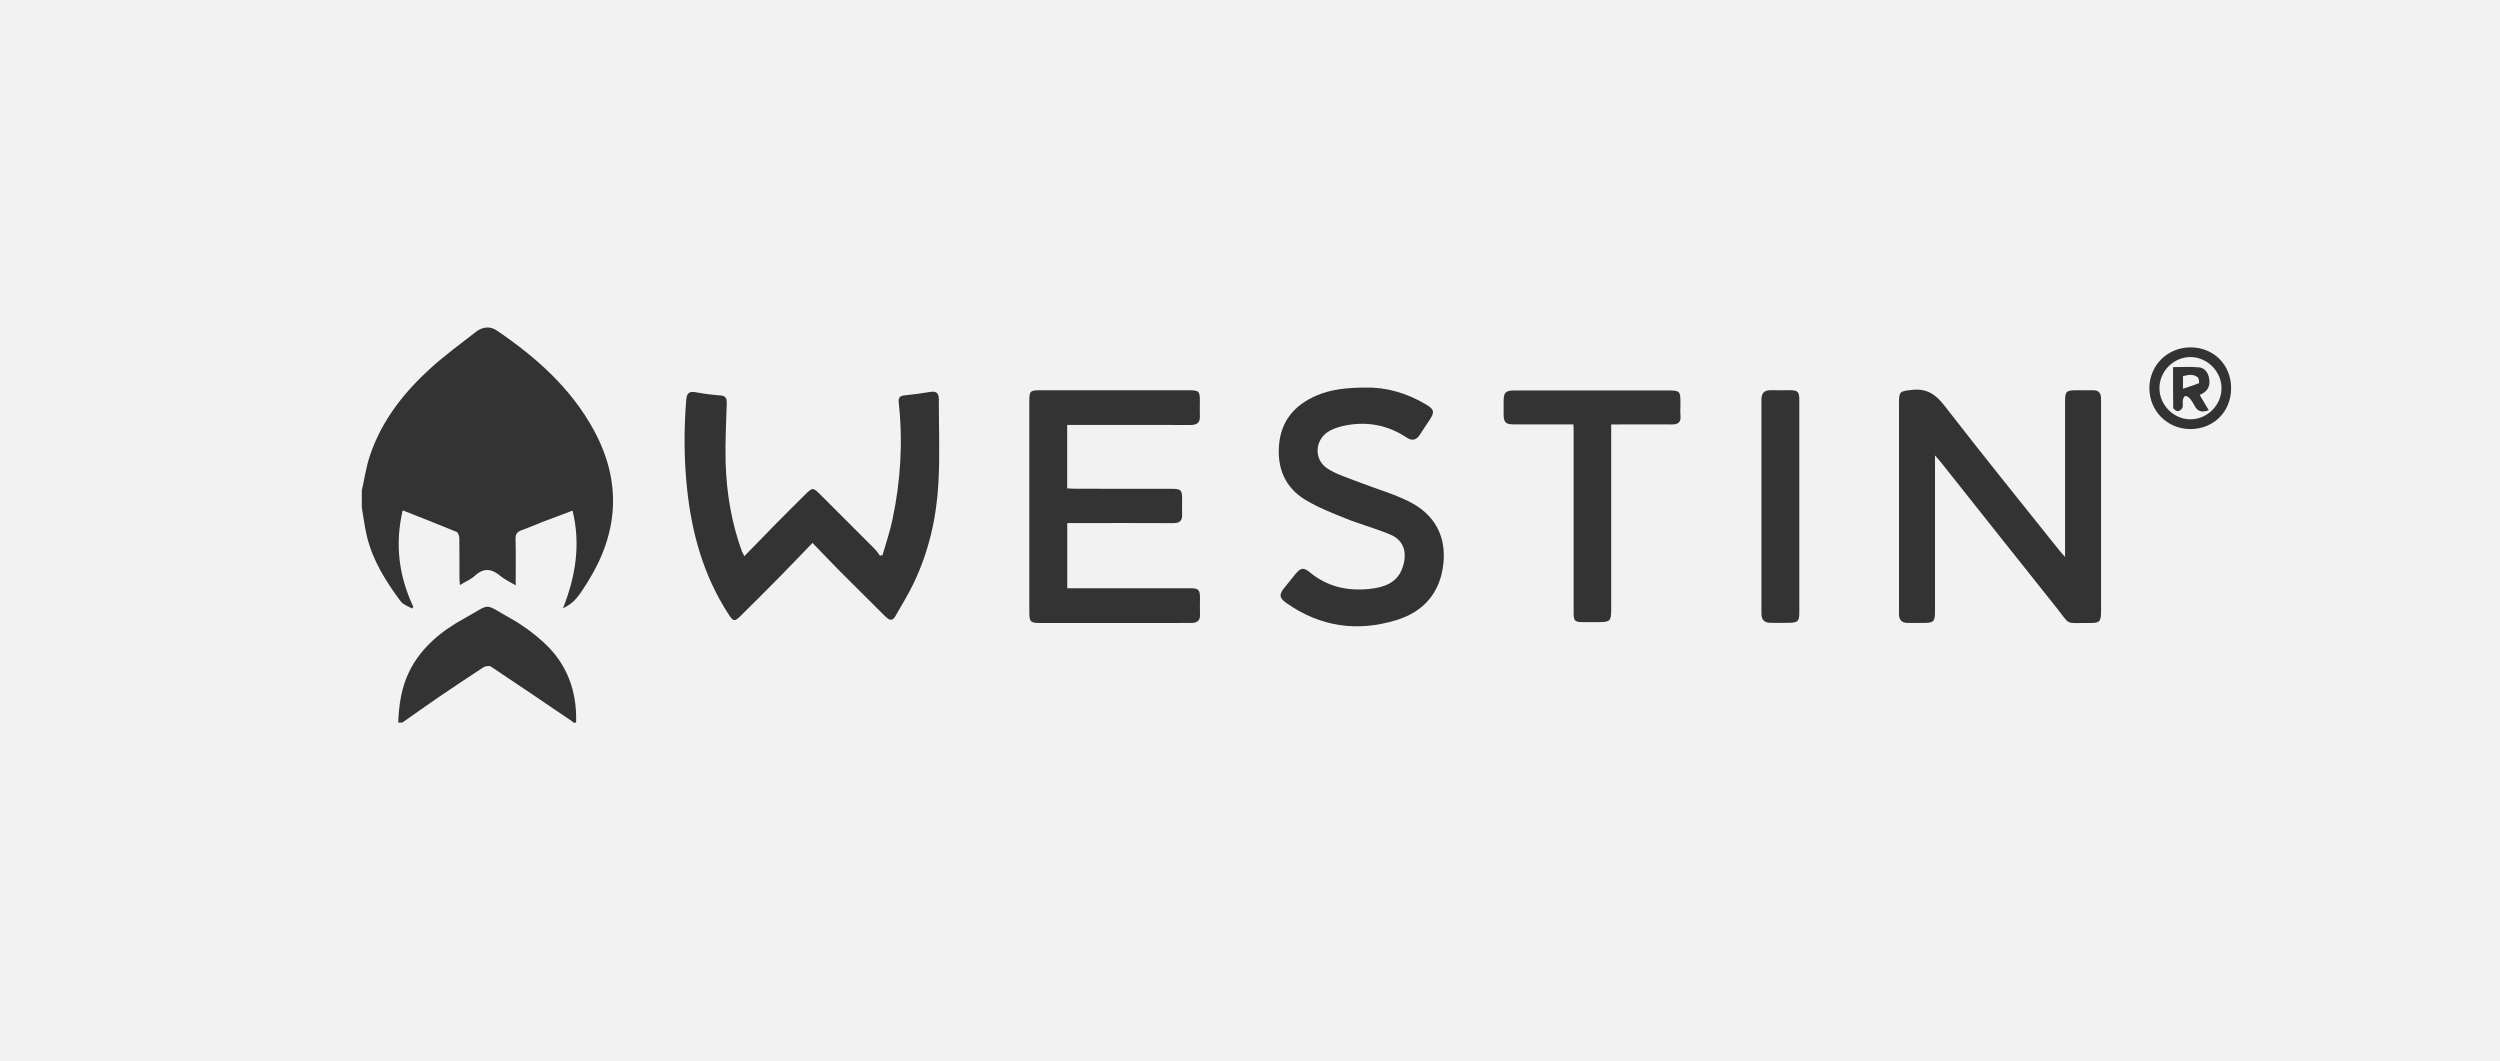
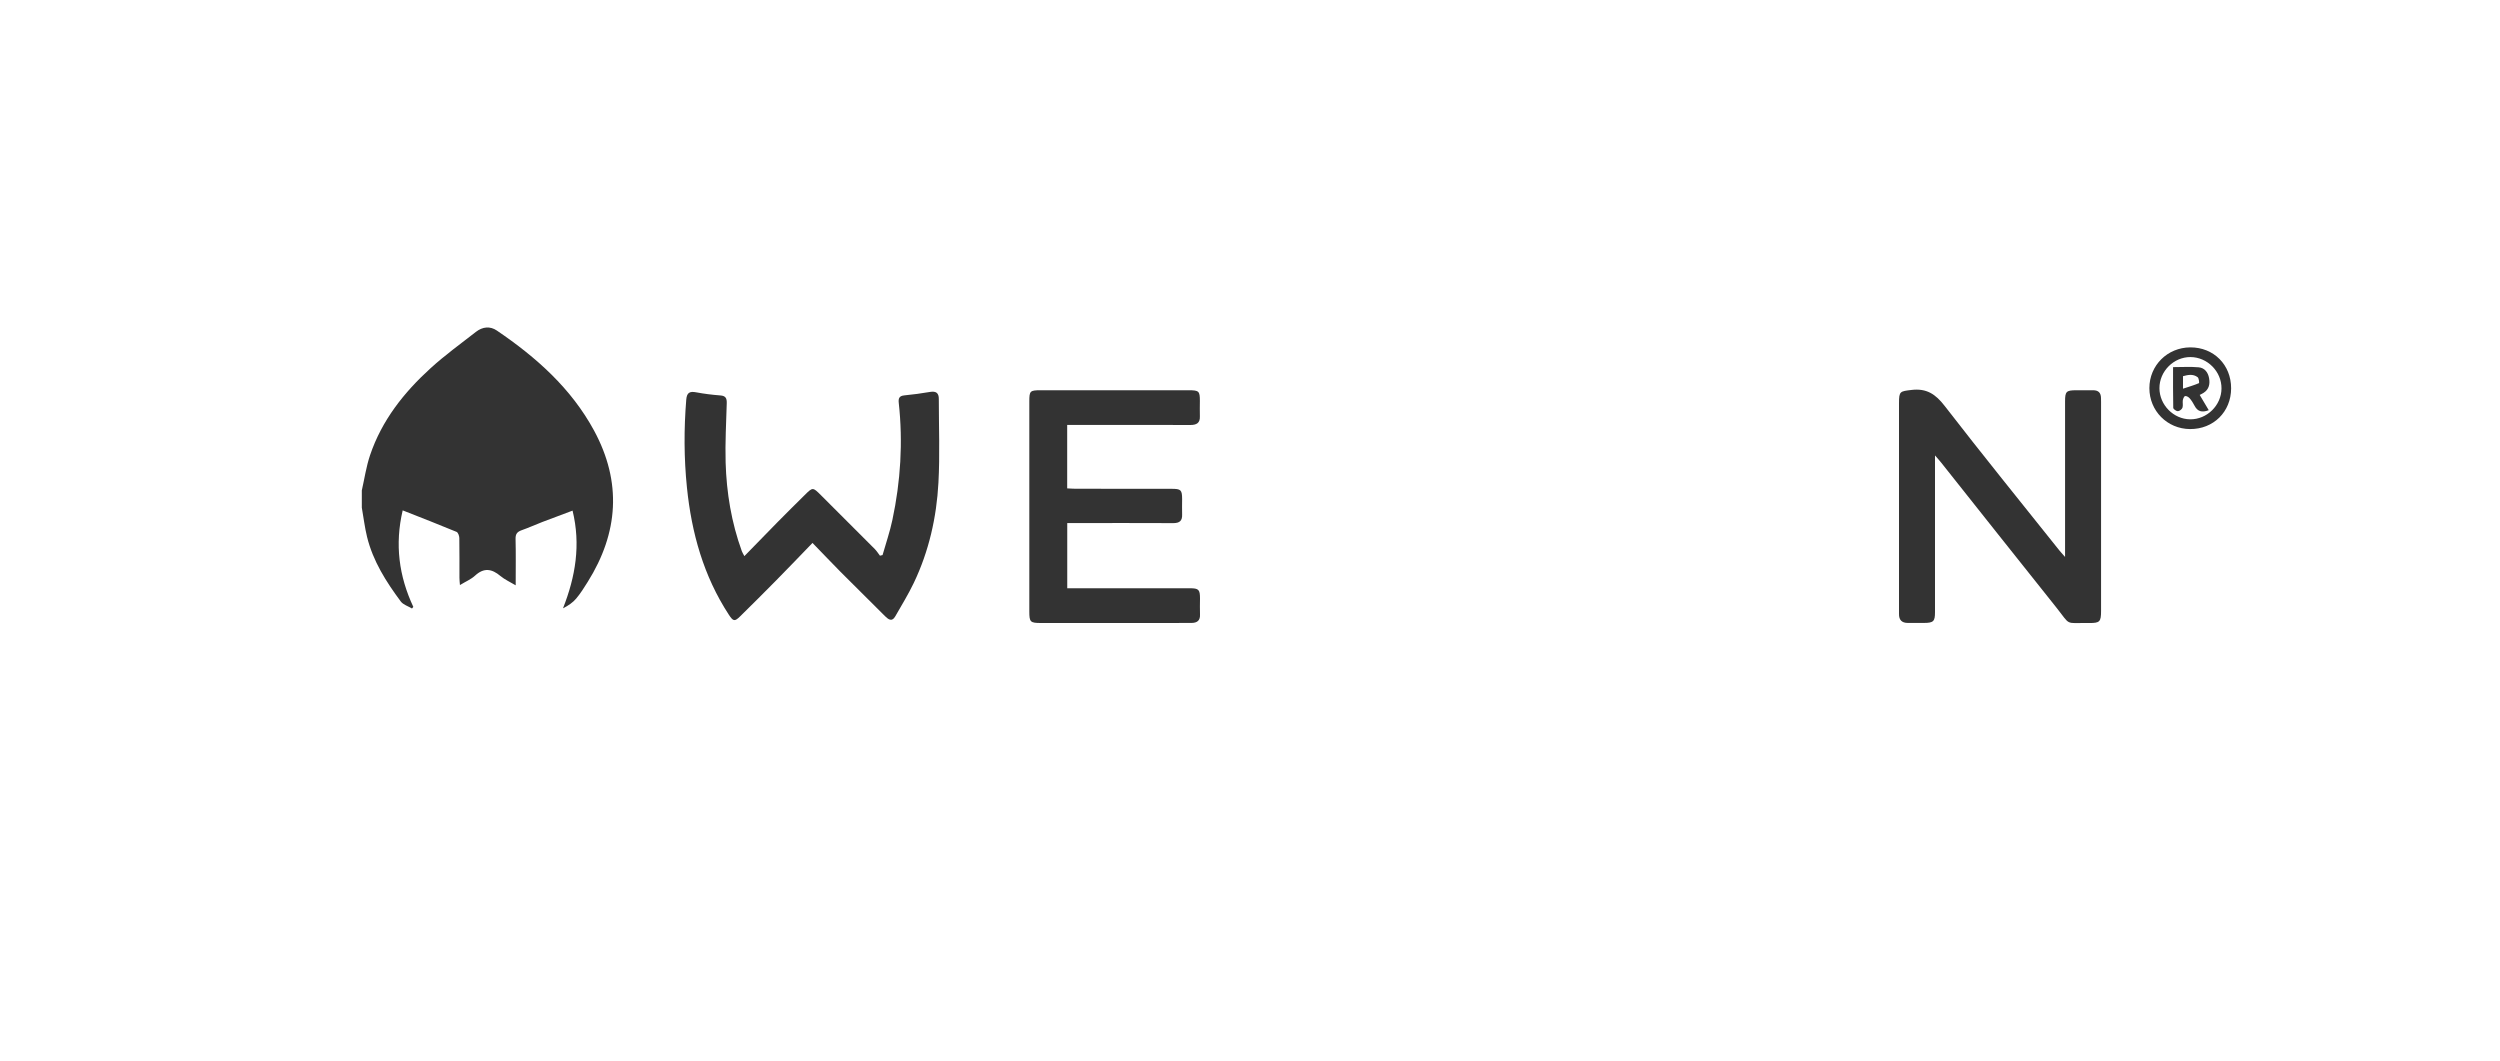
<svg xmlns="http://www.w3.org/2000/svg" id="Lager_1" version="1.1" viewBox="0 0 400 169.76">
  <defs>
    <style>
      .st0 {
        fill: #f2f2f2;
      }

      .st1 {
        fill: #333;
      }
    </style>
  </defs>
-   <rect class="st0" y="0" width="400" height="169.76" />
  <g id="K5vbgj.tif">
    <g>
      <path class="st1" d="M57.88,78.52c.43-1.9.71-3.85,1.33-5.69,1.88-5.57,5.43-10.06,9.72-13.95,2.28-2.07,4.79-3.89,7.23-5.79,1.04-.81,2.25-.95,3.34-.2,6.29,4.27,11.89,9.24,15.56,16.02,4.45,8.24,3.9,16.33-1.03,24.2-.57.91-1.15,1.84-1.84,2.66-.54.64-1.26,1.13-2.11,1.56,2-5.08,2.86-10.16,1.53-15.63-1.67.63-3.26,1.21-4.84,1.82-1.11.43-2.19.92-3.32,1.32-.7.25-.98.6-.96,1.38.06,2.38.02,4.76.02,7.43-.92-.55-1.76-.92-2.44-1.49-1.38-1.16-2.64-1.37-4.06-.06-.64.59-1.49.94-2.42,1.51-.04-.49-.08-.83-.08-1.17-.01-2.12.02-4.24-.02-6.37-.01-.34-.2-.87-.44-.97-2.81-1.17-5.65-2.27-8.62-3.44-1.28,5.45-.6,10.52,1.7,15.44-.07.09-.14.17-.21.26-.61-.37-1.41-.6-1.8-1.13-2.34-3.15-4.44-6.45-5.39-10.32-.38-1.54-.56-3.13-.84-4.69,0-.91,0-1.81,0-2.7Z" />
-       <path class="st1" d="M63.71,115.62c.12-2.84.5-5.61,1.78-8.2,1.94-3.9,5.17-6.49,8.87-8.52,4.4-2.41,2.83-2.47,7.36.06,1.87,1.04,3.64,2.34,5.22,3.78,3.78,3.43,5.39,7.82,5.24,12.88h-.45c-.05-.06-.08-.13-.14-.17-4.33-2.94-8.66-5.89-13.03-8.79-.27-.18-.92-.08-1.23.12-2.46,1.6-4.9,3.24-7.33,4.89-1.89,1.29-3.75,2.63-5.62,3.94-.22,0-.45,0-.67,0Z" />
      <path class="st1" d="M309.6,72.87v25.07c0,1.48-.24,1.72-1.76,1.73-.86.01-1.72,0-2.58,0-.97,0-1.44-.48-1.42-1.45.01-.37,0-.74,0-1.12v-32.62c0-1.89.17-1.87,2.01-2.09,2.4-.29,3.85.68,5.29,2.55,6.01,7.77,12.19,15.4,18.31,23.07.23.29.48.55.96,1.1v-24.88c0-1.6.19-1.79,1.81-1.79.9,0,1.79,0,2.69,0,.84,0,1.23.41,1.25,1.23,0,.22.01.45.01.67v33.4c0,1.74-.2,1.96-1.92,1.94-3.98-.04-2.85.51-5.26-2.51-6.15-7.7-12.27-15.43-18.4-23.15-.25-.32-.53-.62-.99-1.15Z" />
-       <path class="st1" d="M130,86.87c-2.04,2.11-3.89,4.04-5.77,5.95-1.91,1.94-3.84,3.86-5.78,5.77-.91.9-1.13.84-1.84-.24-4.04-6.19-5.96-13.08-6.7-20.35-.48-4.68-.49-9.36-.11-14.05.09-1.12.54-1.38,1.58-1.18,1.28.24,2.58.4,3.88.5.86.06,1.04.47,1.02,1.24-.09,3.16-.27,6.33-.18,9.48.14,4.85.93,9.61,2.59,14.19.07.2.19.38.41.8,1.84-1.88,3.56-3.67,5.31-5.44,1.44-1.46,2.89-2.9,4.35-4.34,1.28-1.27,1.29-1.27,2.6.04,2.87,2.86,5.75,5.73,8.61,8.61.31.31.55.71.82,1.06.14-.03.28-.07.42-.1.53-1.87,1.17-3.72,1.57-5.61,1.32-6.19,1.71-12.44,1.02-18.75-.08-.72.08-1.11.9-1.19,1.37-.13,2.74-.32,4.1-.55.97-.17,1.42.17,1.41,1.14,0,4.46.18,8.93-.06,13.37-.3,5.56-1.52,10.97-3.94,16.04-.88,1.84-1.96,3.59-2.97,5.36-.52.91-1.08.51-1.61-.01-2.38-2.37-4.76-4.72-7.13-7.1-1.43-1.45-2.84-2.93-4.5-4.64Z" />
+       <path class="st1" d="M130,86.87c-2.04,2.11-3.89,4.04-5.77,5.95-1.91,1.94-3.84,3.86-5.78,5.77-.91.9-1.13.84-1.84-.24-4.04-6.19-5.96-13.08-6.7-20.35-.48-4.68-.49-9.36-.11-14.05.09-1.12.54-1.38,1.58-1.18,1.28.24,2.58.4,3.88.5.86.06,1.04.47,1.02,1.24-.09,3.16-.27,6.33-.18,9.48.14,4.85.93,9.61,2.59,14.19.07.2.19.38.41.8,1.84-1.88,3.56-3.67,5.31-5.44,1.44-1.46,2.89-2.9,4.35-4.34,1.28-1.27,1.29-1.27,2.6.04,2.87,2.86,5.75,5.73,8.61,8.61.31.31.55.71.82,1.06.14-.03.28-.07.42-.1.53-1.87,1.17-3.72,1.57-5.61,1.32-6.19,1.71-12.44,1.02-18.75-.08-.72.08-1.11.9-1.19,1.37-.13,2.74-.32,4.1-.55.97-.17,1.42.17,1.41,1.14,0,4.46.18,8.93-.06,13.37-.3,5.56-1.52,10.97-3.94,16.04-.88,1.84-1.96,3.59-2.97,5.36-.52.91-1.08.51-1.61-.01-2.38-2.37-4.76-4.72-7.13-7.1-1.43-1.45-2.84-2.93-4.5-4.64" />
      <path class="st1" d="M170.78,94.12h19.6c1.41,0,1.62.22,1.62,1.62,0,.86-.04,1.72,0,2.57.05.98-.46,1.35-1.35,1.36-1.42.01-2.84.01-4.26.01h-19.83c-1.72,0-1.87-.15-1.87-1.84v-33.63c0-1.66.12-1.77,1.79-1.77h23.75c1.6,0,1.75.15,1.75,1.7,0,.82-.03,1.64,0,2.46.05,1.11-.56,1.4-1.54,1.4-4.33-.02-8.66-.01-13-.01h-6.69v10.15c.47.02.91.06,1.34.06,5.12,0,10.23,0,15.35.01,1.52,0,1.69.17,1.7,1.65,0,.82-.03,1.64,0,2.46.04,1.01-.41,1.38-1.41,1.38-5.19-.03-10.38-.01-15.57-.01h-1.4c0,3.51,0,6.94,0,10.43Z" />
-       <path class="st1" d="M218.61,62.01c3.08-.06,6.45.84,9.57,2.71,1.28.77,1.39,1.19.6,2.4-.53.81-1.08,1.61-1.6,2.43-.54.84-1.22,1.05-2.08.48-2.97-1.98-6.22-2.63-9.71-1.98-.9.17-1.83.44-2.63.87-2.42,1.31-2.65,4.62-.32,6.08,1.52.95,3.31,1.49,5,2.15,2.66,1.04,5.46,1.82,8,3.09,3.96,1.99,5.95,5.34,5.51,9.84-.46,4.69-3.12,7.79-7.54,9.14-6.23,1.91-12.16,1.08-17.56-2.72-1.18-.83-1.25-1.35-.35-2.46.58-.72,1.16-1.45,1.75-2.17.86-1.04,1.31-1.13,2.32-.3,2.79,2.3,6.02,3.03,9.53,2.66,2.26-.24,4.4-.9,5.27-3.31.84-2.32.36-4.43-1.9-5.38-2.32-.98-4.78-1.63-7.12-2.57-2.24-.9-4.52-1.79-6.56-3.04-3.18-1.94-4.44-5.02-4.15-8.69.31-3.87,2.47-6.43,5.97-7.94,2.37-1.02,4.89-1.28,8-1.29Z" />
-       <path class="st1" d="M257.79,67.91v29.63c0,1.8-.2,2-1.95,2h-2.58c-1.29-.01-1.48-.19-1.48-1.5v-20.12c0-3.09,0-6.18,0-9.28,0-.22-.02-.43-.04-.74h-7.31c-.78,0-1.57.02-2.35,0-1.18-.02-1.49-.35-1.5-1.57,0-.71,0-1.42,0-2.12,0-1.43.31-1.74,1.8-1.74,2.32,0,4.63,0,6.95,0h17.48c1.99,0,2.07.08,2.06,2.07,0,.67-.05,1.35.01,2.01.09,1.05-.43,1.37-1.39,1.36-2.84-.02-5.68,0-8.51,0-.37.01-.74.01-1.18.01Z" />
-       <path class="st1" d="M287.89,81.03v16.98c0,1.38-.23,1.61-1.63,1.64-1.01.02-2.02.01-3.02,0-.96-.01-1.41-.51-1.41-1.47.01-11.43,0-22.86,0-34.29,0-1.04.51-1.48,1.53-1.46,1.01.03,2.02,0,3.02,0,1.25,0,1.51.26,1.51,1.51v17.08Z" />
      <path class="st1" d="M356.98,62.14c-.01,3.75-2.83,6.54-6.59,6.51-3.63-.03-6.49-2.91-6.49-6.55s2.89-6.5,6.54-6.52c3.75-.02,6.55,2.79,6.54,6.56ZM355.44,62.15c.02-2.7-2.25-5-4.95-5.02s-4.99,2.28-4.98,4.99c.01,2.67,2.25,4.94,4.9,4.97,2.7.04,5.02-2.24,5.03-4.94Z" />
      <path class="st1" d="M347.69,58.74c1.44,0,2.78-.09,4.1.03.94.08,1.5.81,1.66,1.73.17.93,0,1.79-.87,2.35-.18.12-.38.21-.63.34.49.82.95,1.6,1.45,2.44-1.1.42-1.8.2-2.27-.71-.22-.43-.48-.84-.79-1.2-.17-.19-.5-.39-.72-.35-.16.02-.33.42-.37.66-.06.4.07.85-.06,1.21-.09.25-.48.55-.74.55s-.73-.34-.73-.54c-.05-2.14-.03-4.29-.03-6.51ZM349.28,62.19c1.01-.33,1.81-.57,2.56-.89.06-.03-.01-.79-.22-.95-.73-.55-1.55-.38-2.34-.16v2Z" />
    </g>
  </g>
</svg>